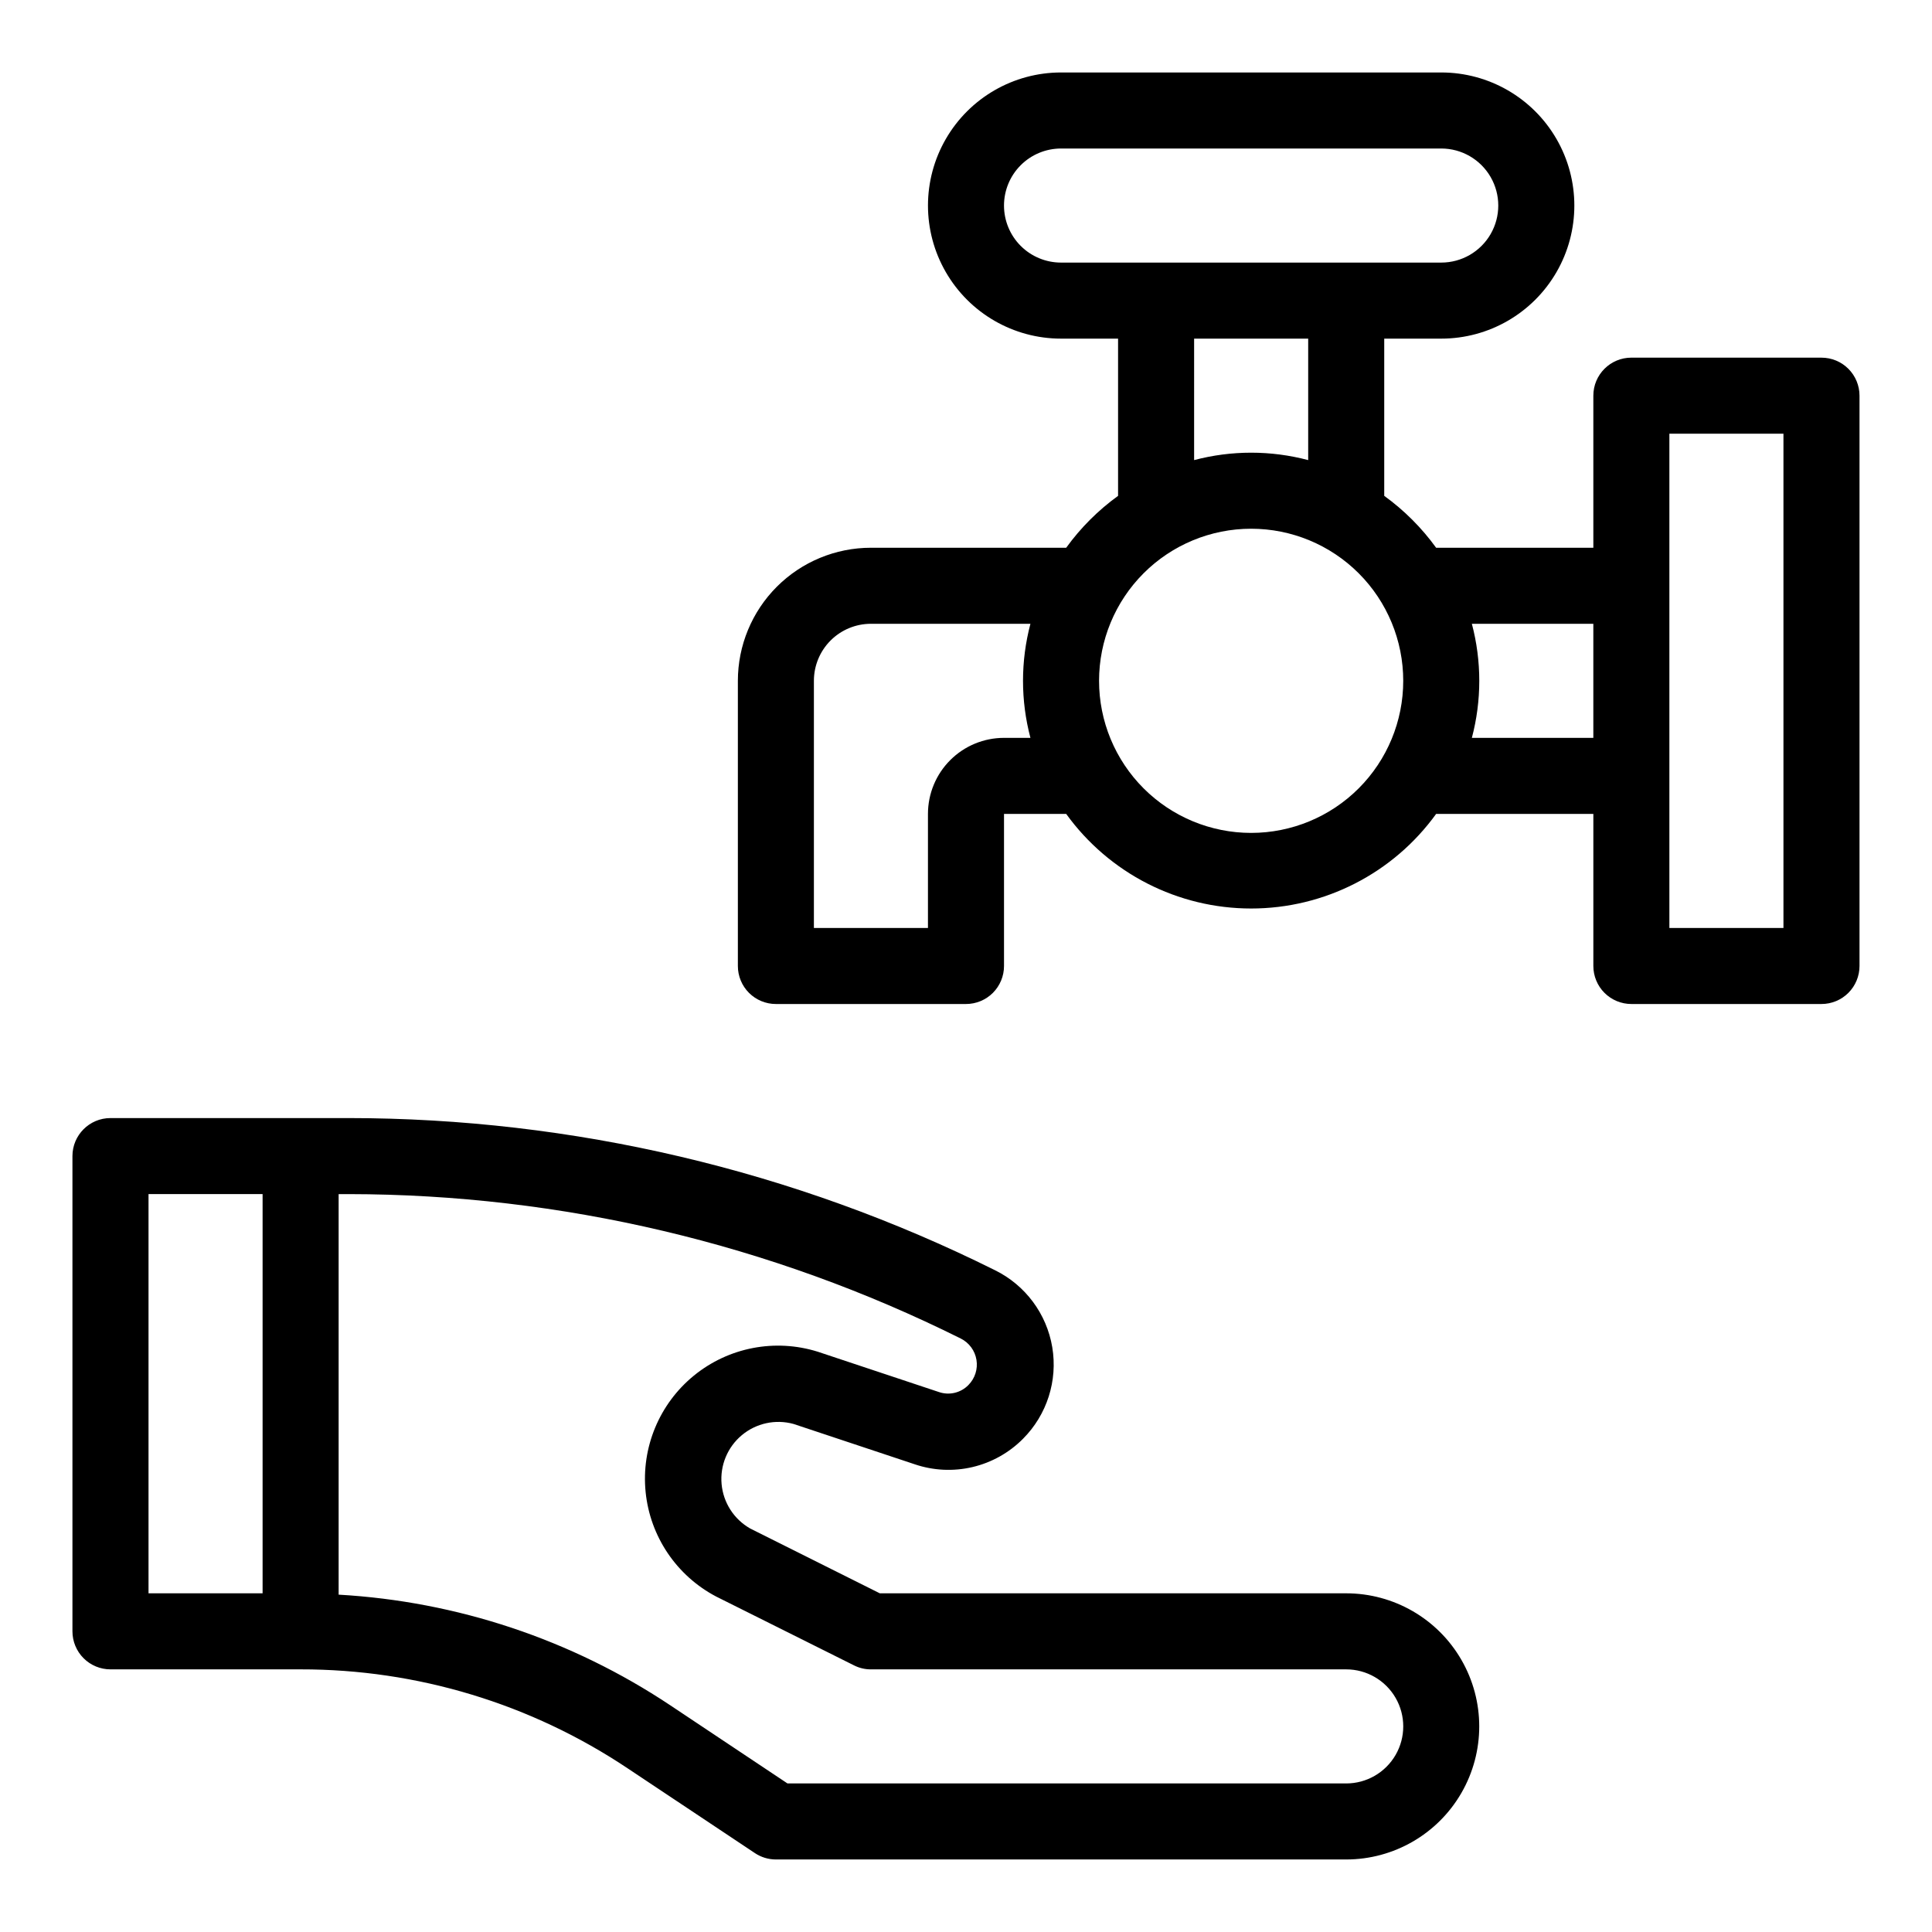
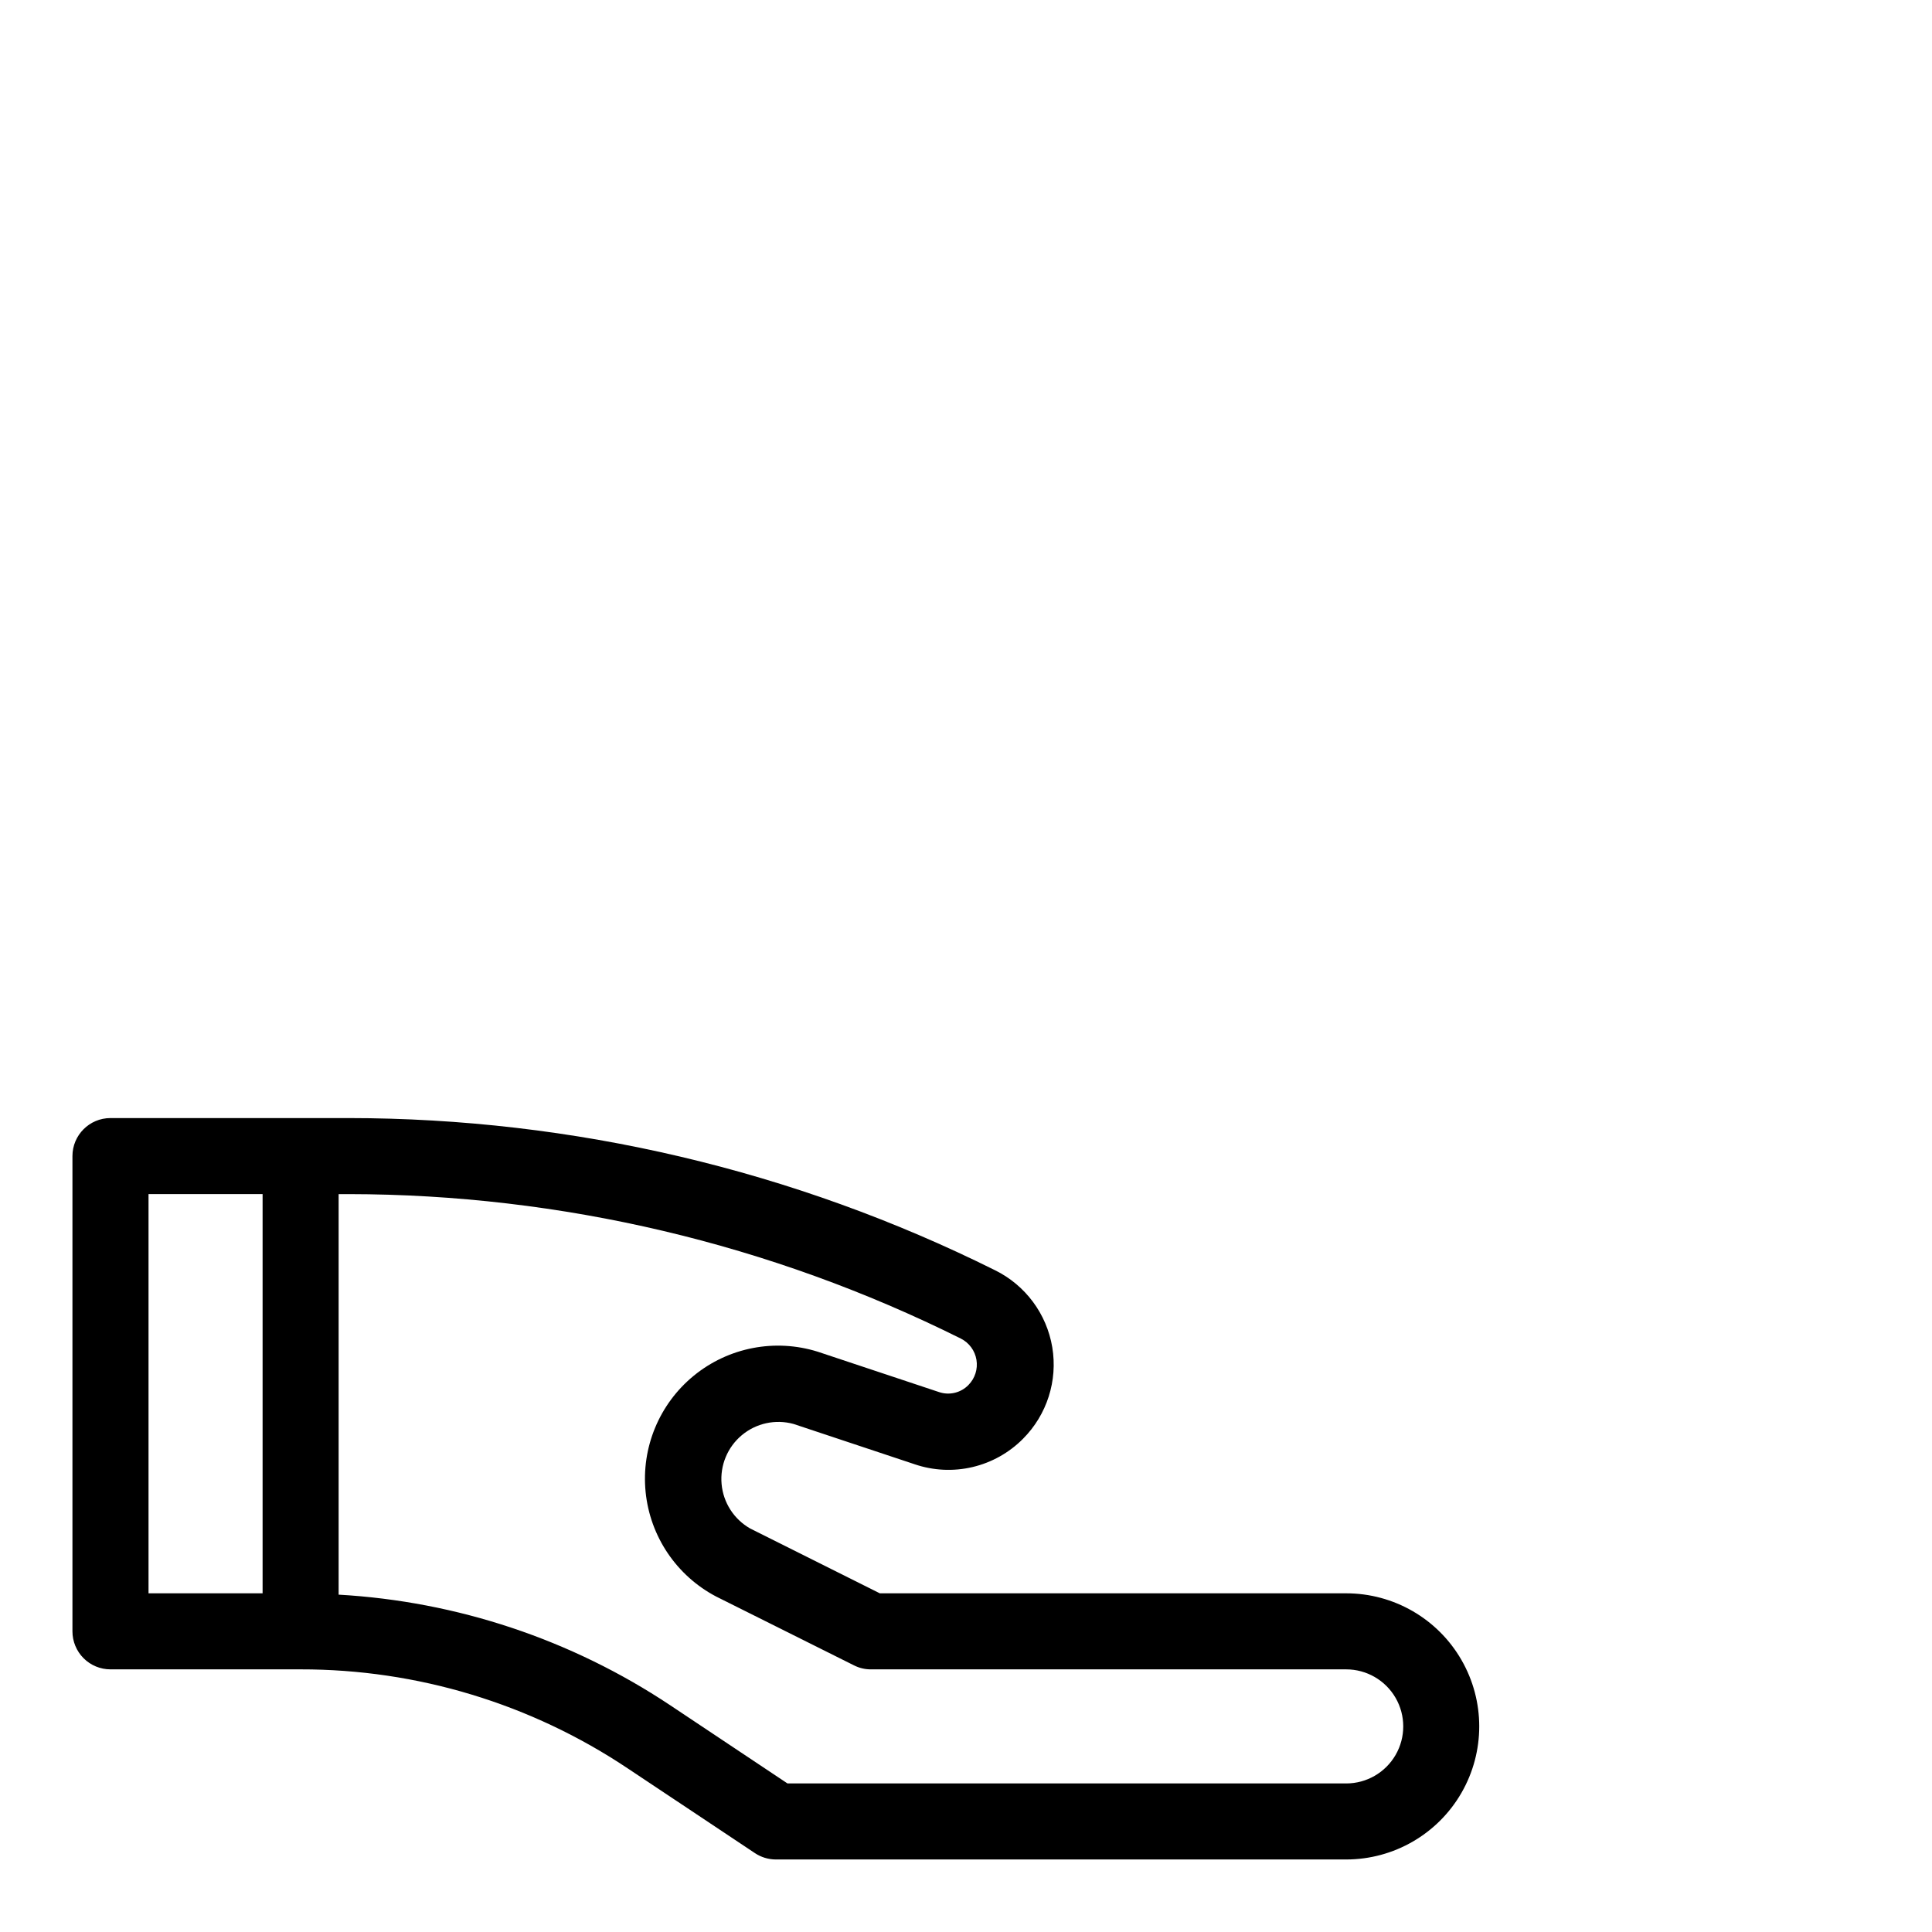
<svg xmlns="http://www.w3.org/2000/svg" fill="#000000" width="800px" height="800px" version="1.1" viewBox="144 144 512 512">
  <g>
    <path d="m500.76 566.25h-123.59l-34.359-17.18c-4.309-2.449-7.141-6.856-7.582-11.789-0.441-4.938 1.562-9.773 5.367-12.949 3.805-3.176 8.926-4.285 13.703-2.969l32.094 10.68h-0.004c4.938 1.68 10.25 1.941 15.328 0.746 5.078-1.195 9.719-3.793 13.391-7.496 6.344-6.363 9.234-15.398 7.754-24.262-1.48-8.863-7.144-16.469-15.211-20.426-53.219-26.488-111.85-40.281-171.3-40.305h-63.074c-5.566 0-10.078 4.512-10.078 10.074v125.95c0 2.672 1.062 5.234 2.953 7.125s4.453 2.949 7.125 2.949h50.379c30.867-0.039 61.047 9.098 86.707 26.25l33.656 22.418h-0.004c1.656 1.113 3.602 1.711 5.594 1.715h151.14c12.598 0 24.242-6.723 30.539-17.633 6.301-10.914 6.301-24.355 0-35.266-6.297-10.914-17.941-17.637-30.539-17.637zm-317.4-105.8h30.23v105.8h-30.23zm317.4 156.18h-148.07l-31.137-20.758c-26.148-17.391-56.461-27.492-87.812-29.27v-106.15h2.672-0.004c56.309 0.066 111.83 13.172 162.23 38.289 2.199 1.109 3.734 3.203 4.133 5.633 0.398 2.43-0.387 4.906-2.117 6.66-2.031 2.098-5.098 2.824-7.859 1.863l-32.09-10.68c-11.309-3.535-23.633-1.156-32.812 6.332-9.176 7.488-13.984 19.082-12.797 30.867 1.191 11.785 8.215 22.188 18.703 27.691l36.527 18.238c1.391 0.703 2.926 1.066 4.484 1.055h125.95c5.398 0 10.387 2.883 13.09 7.559 2.699 4.676 2.699 10.438 0 15.113-2.703 4.676-7.691 7.559-13.09 7.559z" />
-     <path d="m626.71 238.78h-50.379c-5.566 0-10.078 4.508-10.078 10.074v40.305h-41.664c-3.824-5.285-8.469-9.93-13.754-13.754v-41.664h15.113c12.602 0 24.242-6.723 30.543-17.633 6.301-10.914 6.301-24.355 0-35.27-6.301-10.91-17.941-17.633-30.543-17.633h-100.76c-12.598 0-24.242 6.723-30.539 17.633-6.301 10.914-6.301 24.355 0 35.27 6.297 10.91 17.941 17.633 30.539 17.633h15.113v41.664h0.004c-5.289 3.824-9.93 8.469-13.754 13.754h-51.742c-9.355 0-18.324 3.715-24.938 10.328-6.613 6.617-10.328 15.586-10.328 24.938v75.574c0 2.672 1.059 5.234 2.949 7.125 1.891 1.887 4.453 2.949 7.125 2.949h50.383c2.672 0 5.234-1.062 7.125-2.949 1.887-1.891 2.949-4.453 2.949-7.125v-40.305h16.477c11.363 15.742 29.602 25.07 49.02 25.07 19.418 0 37.656-9.328 49.02-25.07h41.664v40.305c0 2.672 1.062 5.234 2.953 7.125 1.891 1.887 4.453 2.949 7.125 2.949h50.379c2.676 0 5.238-1.062 7.125-2.949 1.891-1.891 2.953-4.453 2.953-7.125v-151.14c0-2.672-1.062-5.234-2.953-7.125-1.887-1.891-4.449-2.949-7.125-2.949zm-216.64-40.305c0-4.012 1.594-7.856 4.426-10.688 2.836-2.836 6.68-4.43 10.688-4.43h100.76c5.402 0 10.391 2.883 13.09 7.559 2.699 4.676 2.699 10.438 0 15.113-2.699 4.676-7.688 7.559-13.09 7.559h-100.76c-4.008 0-7.852-1.594-10.688-4.426-2.832-2.836-4.426-6.68-4.426-10.688zm50.383 35.266h30.23v32.195l-0.004-0.004c-9.906-2.621-20.32-2.621-30.227 0zm-50.383 105.8c-5.344 0-10.469 2.121-14.25 5.902-3.777 3.777-5.902 8.902-5.902 14.25v30.23l-30.227-0.004v-65.496c0-4.008 1.59-7.852 4.426-10.688 2.836-2.832 6.68-4.426 10.688-4.426h42.27c-2.621 9.906-2.621 20.324 0 30.23zm65.496 25.191v-0.004c-10.691 0-20.941-4.246-28.5-11.805-7.559-7.559-11.805-17.809-11.805-28.5 0-10.688 4.246-20.941 11.805-28.5 7.559-7.559 17.809-11.805 28.5-11.805 10.688 0 20.941 4.246 28.5 11.805 7.559 7.559 11.805 17.812 11.805 28.5 0 10.691-4.246 20.941-11.805 28.5-7.559 7.559-17.812 11.805-28.5 11.805zm58.492-25.191c2.621-9.906 2.621-20.324 0-30.23h32.191v30.23zm82.574 50.379h-30.23v-130.99h30.23z" />
  </g>
</svg>